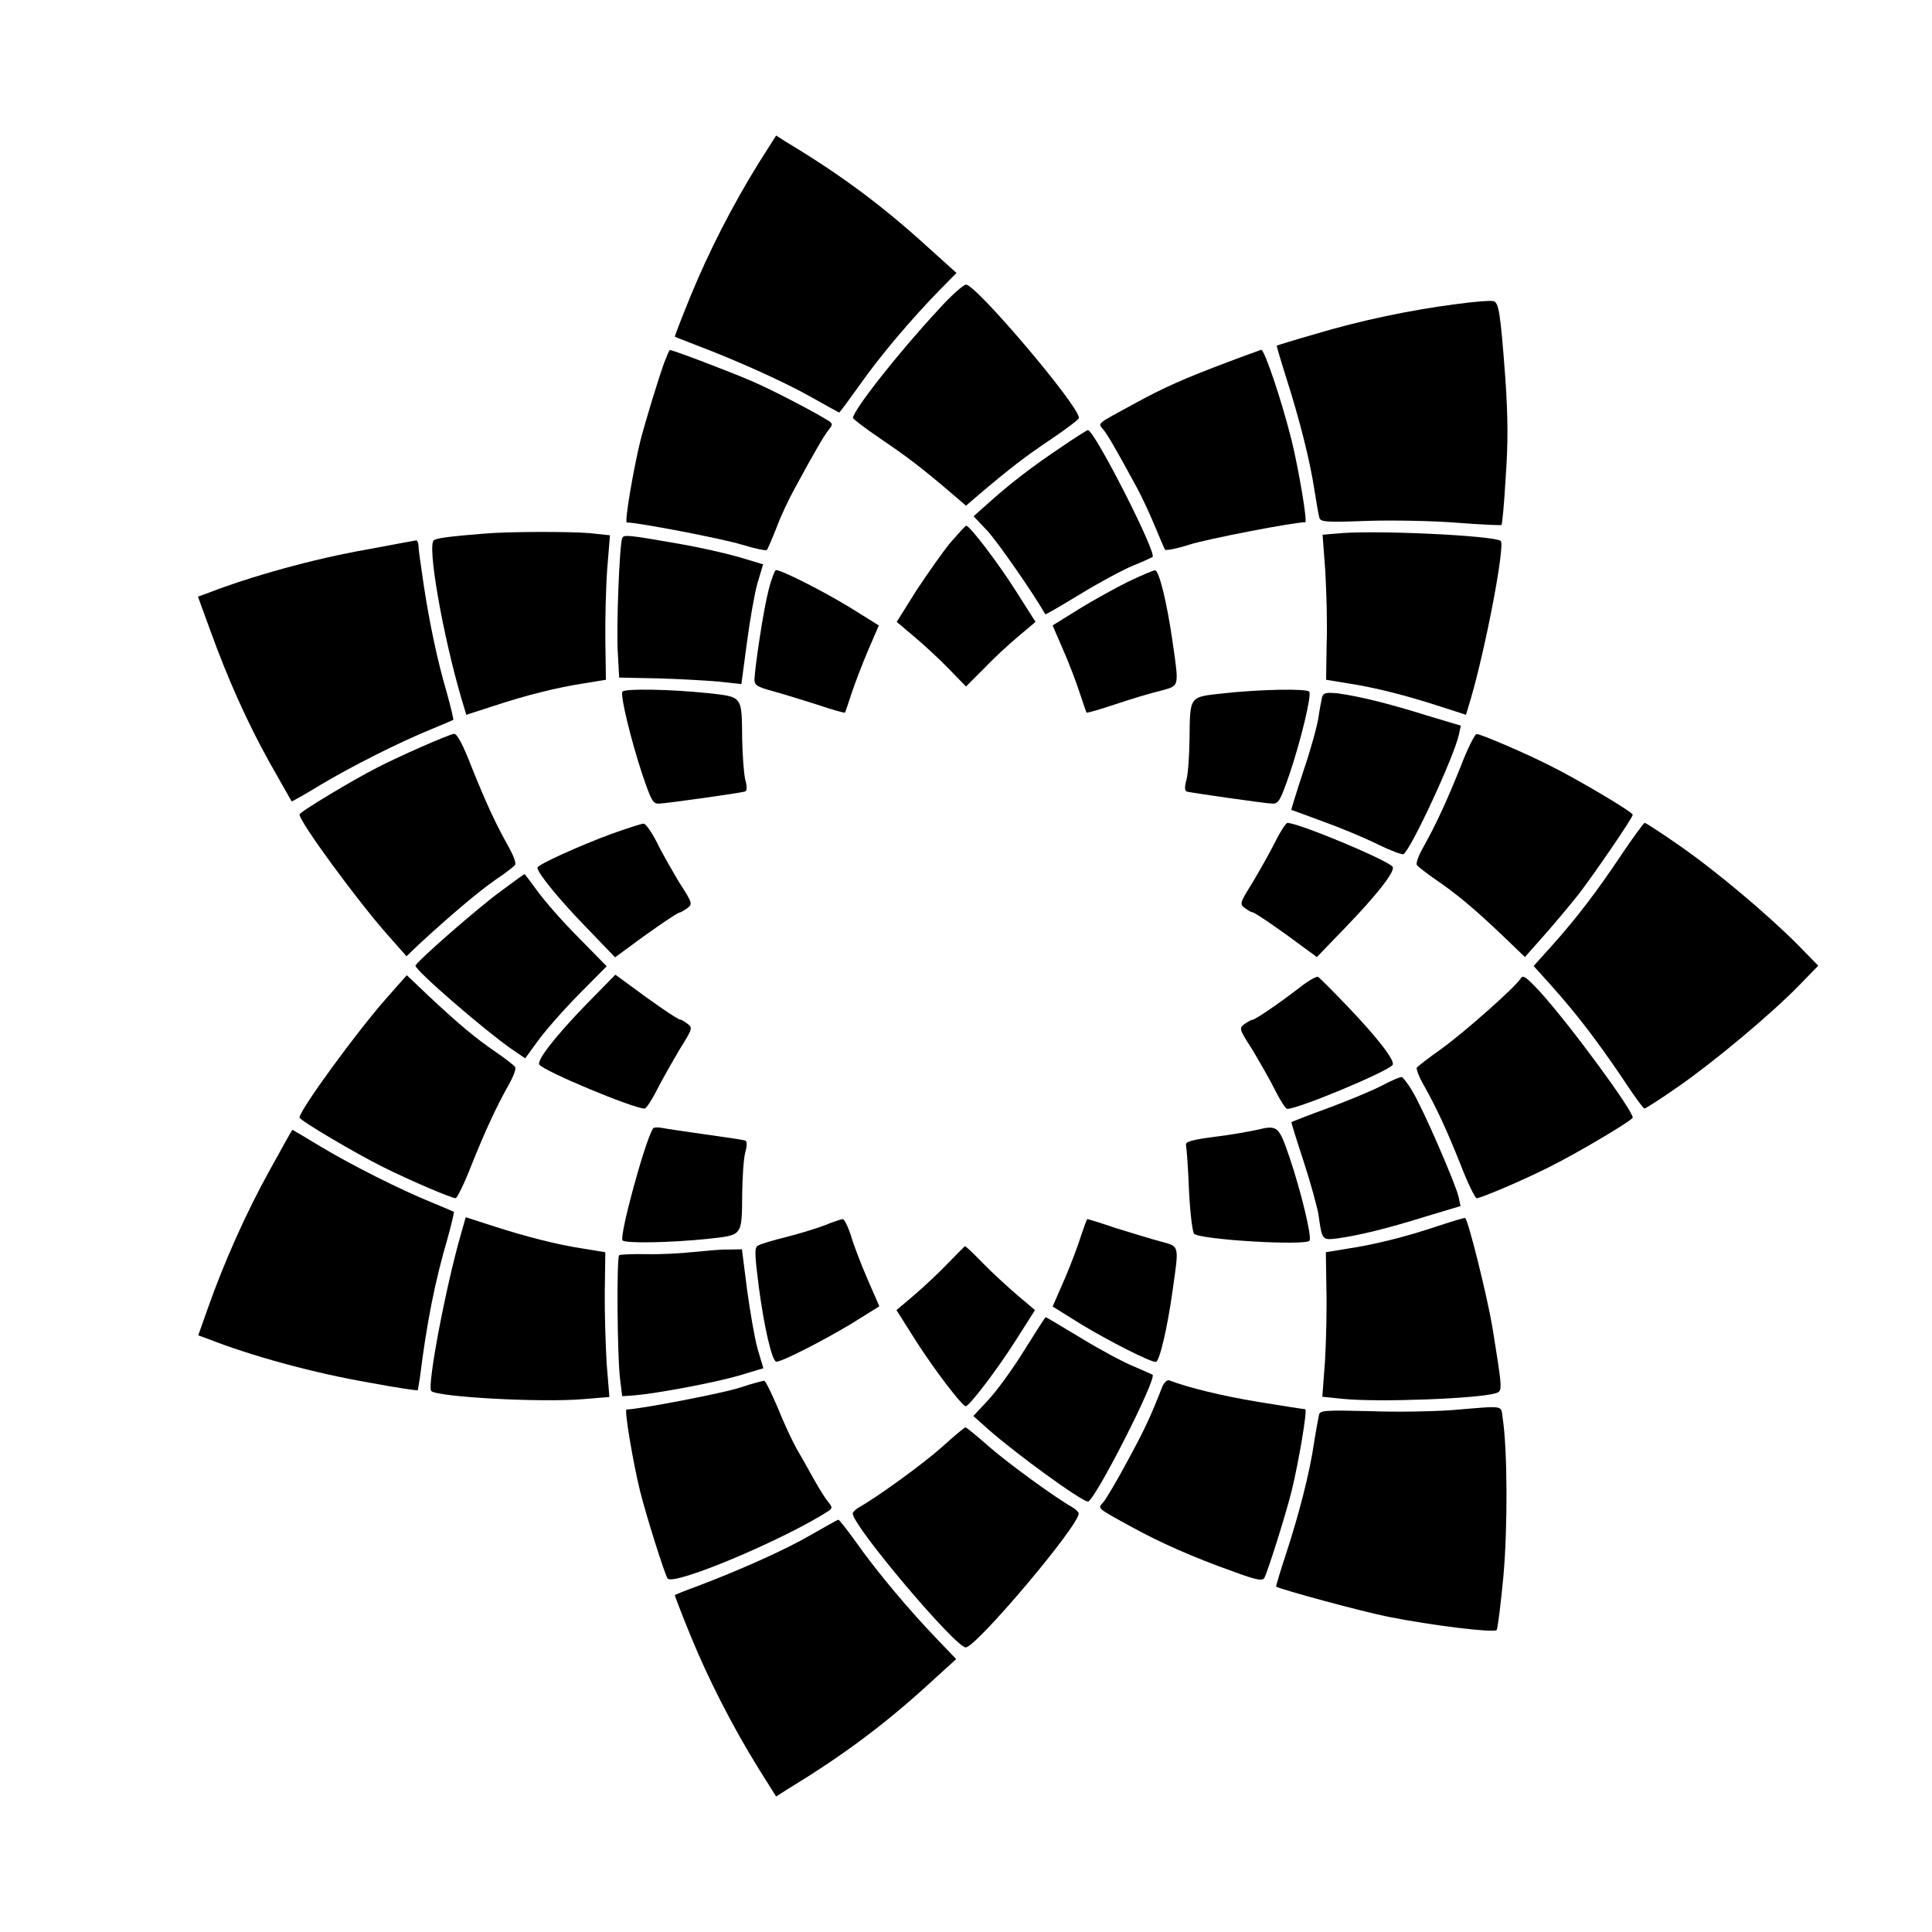
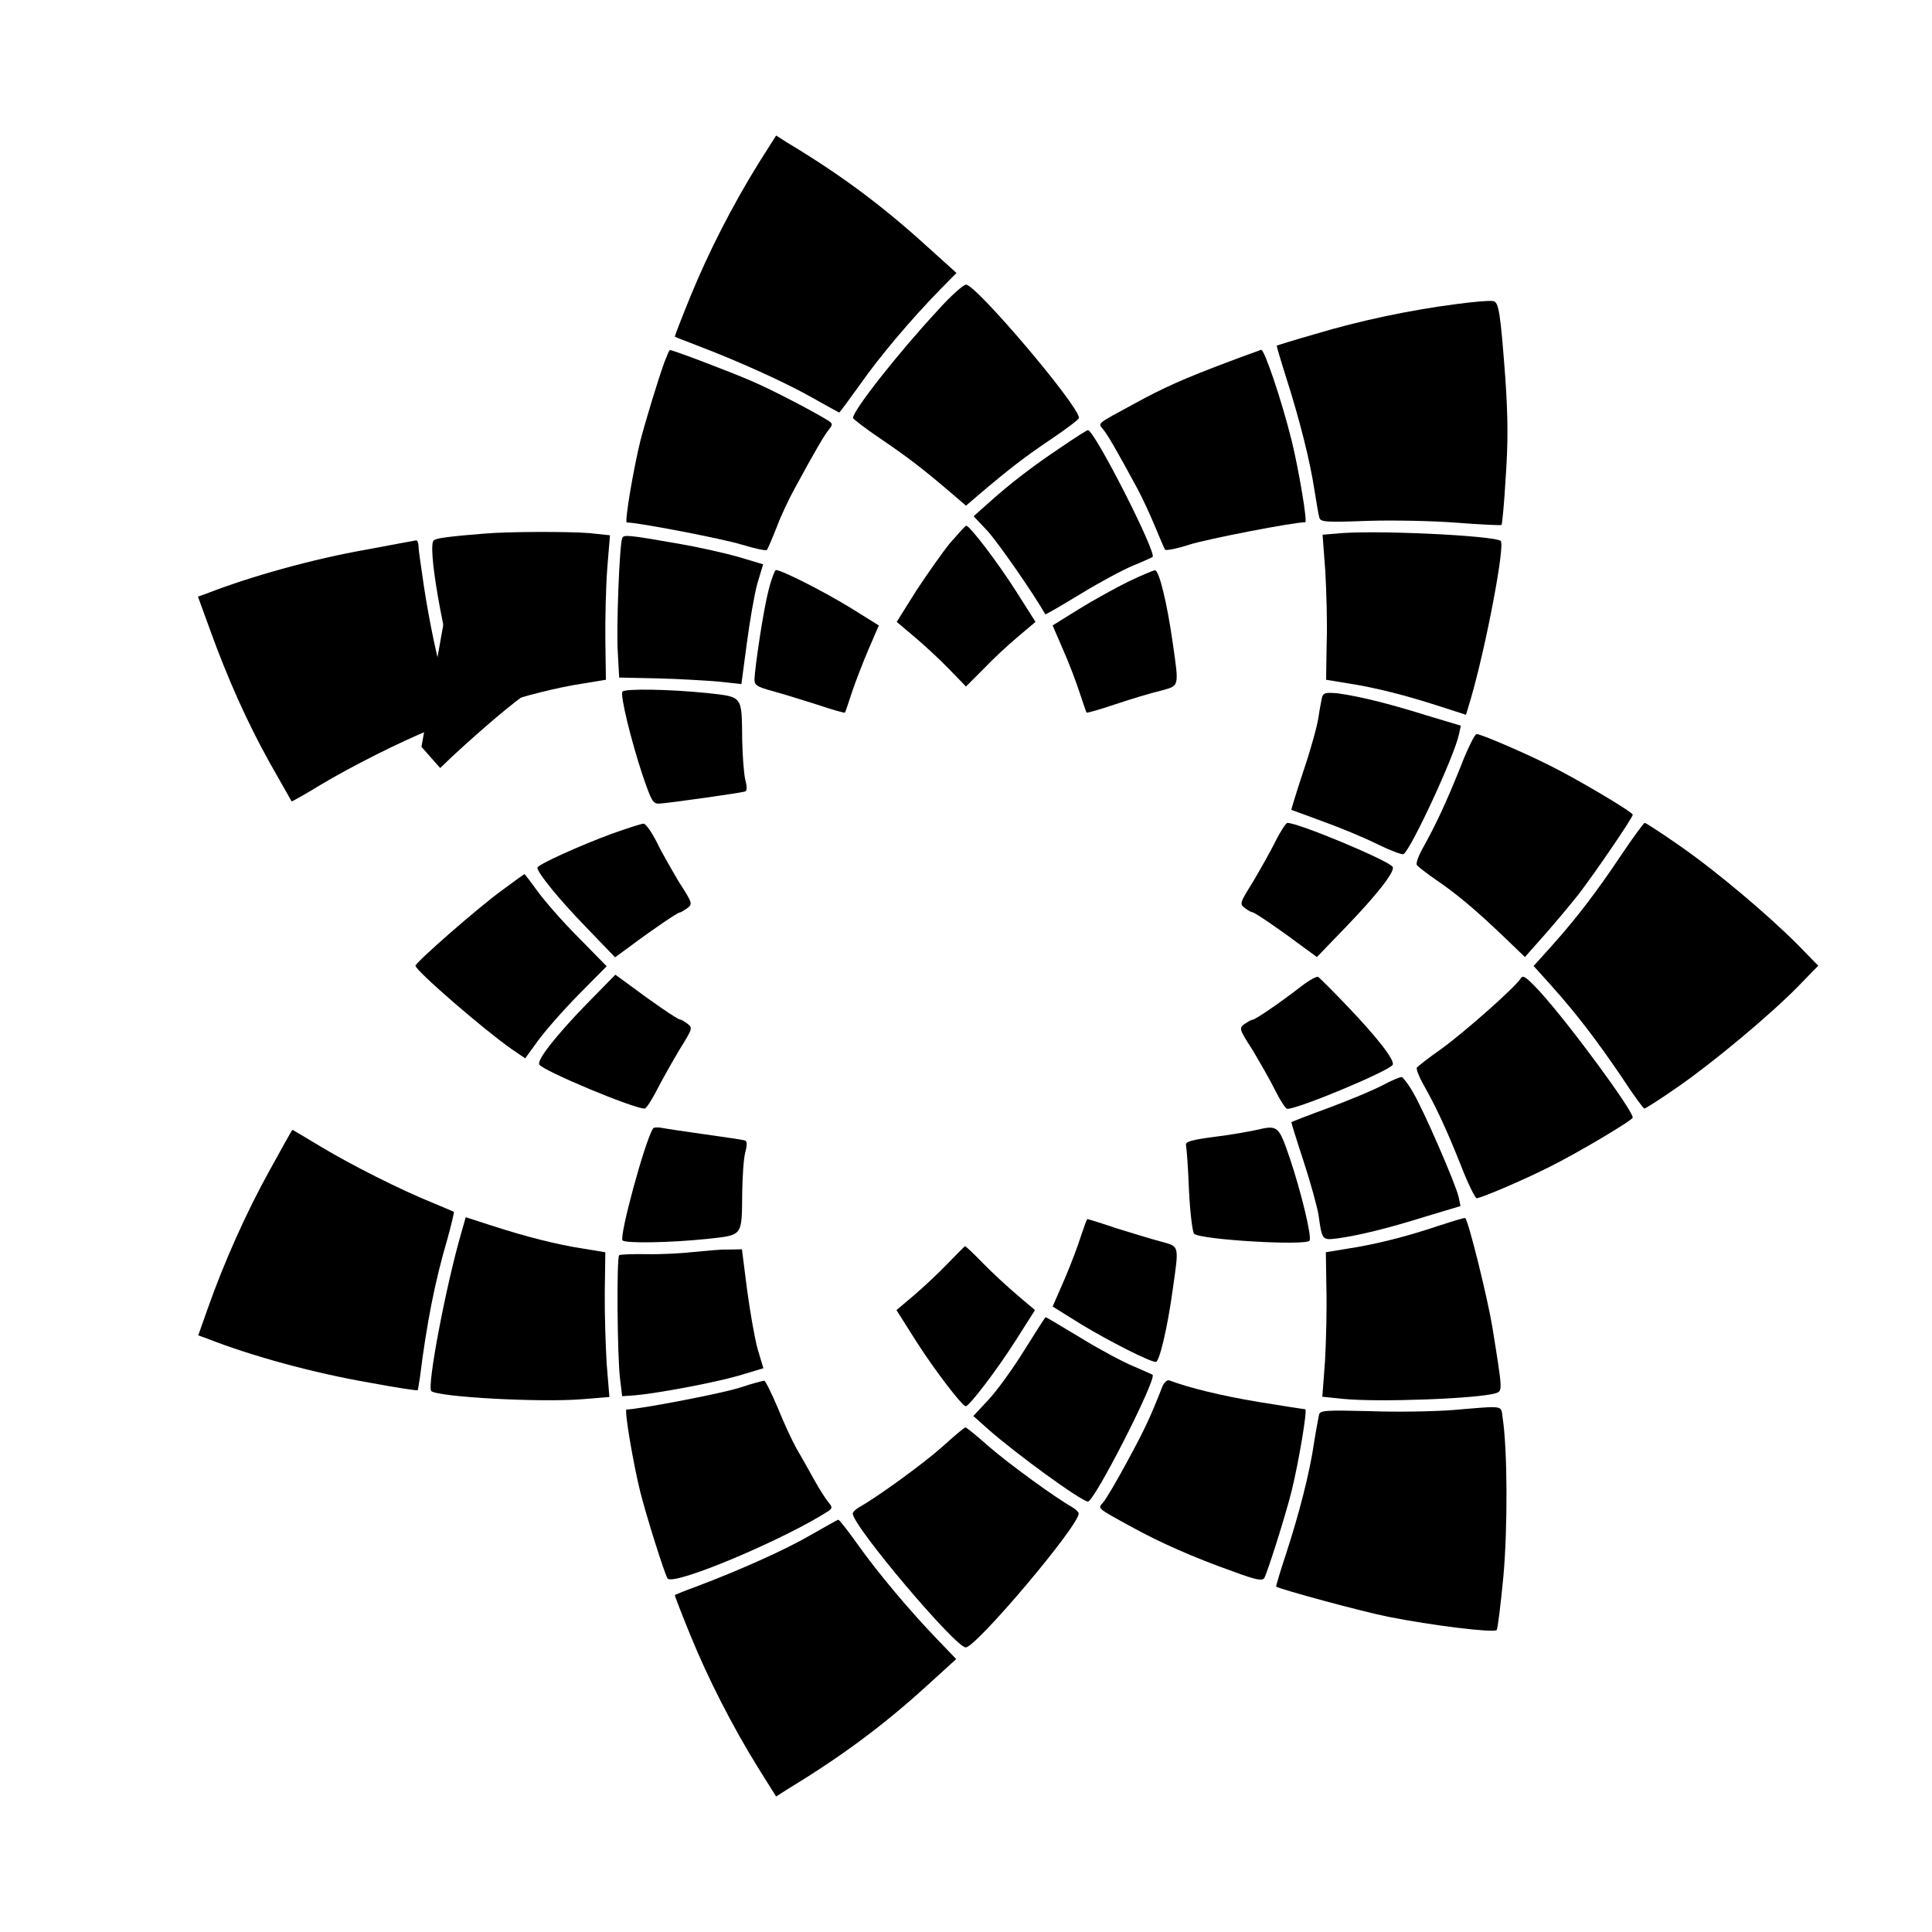
<svg xmlns="http://www.w3.org/2000/svg" fill="#000000" width="800px" height="800px" version="1.1" viewBox="144 144 512 512">
  <g>
    <path d="m345.08 187.18c-7.055 11.371-13.316 23.68-18.066 35.266-2.375 5.828-4.246 10.652-4.176 10.797 0.145 0.07 2.664 1.078 5.688 2.231 11.012 4.176 23.102 9.645 30.301 13.676 4.102 2.305 7.484 4.176 7.559 4.176 0.145 0 2.59-3.312 5.469-7.34 5.254-7.484 13.242-16.984 21.23-25.191l4.391-4.461-8.062-7.269c-11.66-10.578-22.527-18.715-36.922-27.352l-2.809-1.801z" />
    <path d="m392.44 226.33c-10.219 11.012-22.383 26.414-22.383 28.43 0 0.289 3.312 2.809 7.34 5.543 6.91 4.68 11.012 7.773 19.074 14.684l3.527 3.023 3.527-3.023c8.062-6.836 12.164-10.004 19.145-14.684 3.957-2.664 7.269-5.184 7.269-5.543 0-3.238-27.277-35.34-29.941-35.34-0.648 0-4.106 3.023-7.559 6.91z" />
    <path d="m529.84 224.6c-12.234 1.582-25.551 4.391-37.281 7.918-5.543 1.582-10.148 3.023-10.219 3.094-0.07 0 1.078 3.957 2.59 8.707 3.453 10.797 6.262 21.879 7.414 29.582 0.504 3.238 1.078 6.551 1.297 7.269 0.289 1.152 1.582 1.297 12.812 0.863 6.766-0.215 17.488 0 23.75 0.504 6.332 0.504 11.586 0.719 11.73 0.574 0.145-0.215 0.719-5.758 1.078-12.453 0.648-8.996 0.648-15.691-0.07-26.27-1.297-17.344-1.727-20.441-3.238-20.586-0.723-0.211-5.113 0.148-9.863 0.797z" />
    <path d="m320.04 240.07c-1.656 4.606-4.82 14.969-6.332 20.727-1.871 7.629-4.246 21.664-3.598 21.664 3.094 0 25.766 4.391 30.59 5.902 3.312 1.008 6.262 1.656 6.551 1.367 0.215-0.289 1.441-3.094 2.59-6.047 1.152-3.094 3.312-7.629 4.75-10.219 5.469-10.078 7.918-14.25 9.07-15.617 1.008-1.297 1.008-1.512 0.07-2.231-3.742-2.375-14.898-8.203-20.586-10.652-5.828-2.519-20.801-8.203-21.594-8.203-0.215 0-0.789 1.438-1.512 3.309z" />
    <path d="m469.81 239.79c-11.875 4.461-17.418 6.91-25.262 11.227-10.078 5.469-9.645 5.039-8.203 6.766 1.152 1.367 3.383 5.184 9.07 15.691 1.441 2.664 3.527 7.269 4.75 10.219 1.223 2.949 2.375 5.688 2.59 5.973 0.289 0.289 3.238-0.289 6.551-1.367 4.82-1.512 27.492-5.902 30.59-5.902 0.648 0-1.727-14.035-3.598-21.664-2.734-10.941-7.199-24.039-8.062-24.039-0.293 0.148-4.109 1.445-8.426 3.098z" />
    <path d="m425.19 262.53c-7.559 5.039-13.531 9.645-19.215 14.754l-3.957 3.527 3.598 3.816c2.59 2.734 12.164 16.48 15.402 22.168 0.07 0.145 4.246-2.305 9.355-5.398 5.039-3.094 11.371-6.477 14.035-7.559 2.664-1.078 4.965-2.16 5.039-2.231 1.152-1.078-15.402-33.609-17.129-33.609-0.289-0.004-3.457 2.012-7.129 4.531z" />
    <path d="m395.82 287.86c-2.016 2.445-6.047 8.203-8.996 12.668l-5.184 8.277 4.68 3.957c2.59 2.16 6.695 5.973 9.211 8.566l4.461 4.606 4.606-4.606c2.445-2.59 6.621-6.477 9.141-8.566l4.68-3.957-5.254-8.277c-4.82-7.559-12.164-17.203-13.098-17.203-0.289 0.004-2.086 2.09-4.246 4.535z" />
    <path d="m272.25 285.42c-8.996 0.719-12.379 1.152-13.242 1.727-1.871 1.078 2.231 24.758 7.269 41.961l1.297 4.32 6.91-2.231c8.852-2.949 17.273-5.039 24.398-6.117l5.688-0.938-0.145-10.363c-0.07-5.758 0.145-14.324 0.504-19.145l0.719-8.781-5.469-0.574c-5.188-0.434-21.453-0.434-27.93 0.141z" />
    <path d="m497.95 285.42-3.453 0.289 0.719 9.645c0.289 5.254 0.574 13.961 0.359 19.215l-0.145 9.574 5.688 0.938c7.199 1.078 15.617 3.238 24.473 6.117l6.91 2.231 1.297-4.32c4.031-13.891 9.07-40.449 7.918-41.746-1.59-1.438-34.48-3.019-43.766-1.941z" />
    <path d="m308.88 286.64c-0.719 1.871-1.582 23.969-1.152 30.371l0.359 6.551 10.219 0.215c5.688 0.145 12.957 0.574 16.266 0.863l5.902 0.648 1.441-10.797c0.793-5.973 2.016-13.098 2.809-15.906l1.512-5.039-6.477-1.941c-3.527-1.008-10.578-2.59-15.547-3.453-13.965-2.445-14.973-2.519-15.332-1.512z" />
    <path d="m241.44 289.59c-14.465 2.519-31.164 7.199-42.75 11.73l-2.231 0.793 3.094 8.492c4.82 13.387 10.004 24.902 15.977 35.625 3.094 5.469 5.688 10.004 5.758 10.148 0.07 0.07 3.453-1.801 7.559-4.32 8.277-4.965 21.16-11.445 29.508-14.828 3.094-1.297 5.688-2.375 5.758-2.445 0.145-0.07-0.648-3.453-1.801-7.559-2.375-8.062-4.461-17.992-5.973-27.852-1.152-8.062-1.367-9.141-1.441-10.867-0.07-0.719-0.289-1.367-0.648-1.297-0.355 0.074-6.043 1.082-12.809 2.379z" />
    <path d="m347.68 300.39c-1.367 5.184-3.598 20.223-3.742 23.68 0 1.512 0.719 1.941 4.606 3.023 2.445 0.648 7.773 2.305 11.875 3.598 4.031 1.367 7.414 2.305 7.484 2.16 0.145-0.145 0.938-2.519 1.871-5.398 0.938-2.809 2.949-7.988 4.391-11.371l2.734-6.332-7.629-4.75c-7.199-4.391-18.137-9.934-19.648-9.934-0.289 0.07-1.223 2.375-1.941 5.324z" />
    <path d="m442.96 298.16c-3.453 1.727-9.355 4.965-13.172 7.34l-6.836 4.246 2.734 6.332c1.512 3.383 3.453 8.492 4.391 11.371 0.938 2.809 1.727 5.184 1.871 5.398 0.07 0.145 3.453-0.793 7.484-2.16 4.102-1.367 9.5-3.023 12.02-3.598 5.184-1.441 5.039-0.719 3.312-12.883-1.512-10.578-3.598-19.074-4.68-19.074-0.43 0.004-3.668 1.371-7.125 3.027z" />
    <path d="m308.95 327.3c-0.648 1.008 2.375 13.172 5.254 21.879 2.445 7.125 2.809 7.918 4.606 7.773 2.016-0.07 20.945-2.734 22.527-3.168 0.648-0.145 0.719-1.078 0.145-3.238-0.359-1.656-0.719-6.406-0.793-10.508-0.145-11.805 0.289-11.301-9.355-12.379-9.789-1.004-21.809-1.223-22.383-0.359z" />
-     <path d="m468.23 327.74c-9.211 1.008-8.852 0.574-8.996 12.309-0.07 4.102-0.359 8.852-0.793 10.508-0.574 2.16-0.504 3.094 0.145 3.238 1.582 0.359 20.512 3.094 22.527 3.168 1.727 0.07 2.16-0.719 4.606-7.773 2.949-8.707 5.902-20.801 5.254-21.879-0.504-0.867-13.098-0.648-22.742 0.43z" />
    <path d="m494.36 328.75c-0.145 0.793-0.648 3.168-0.938 5.254-0.289 2.16-2.016 8.492-3.957 14.18-1.871 5.688-3.312 10.363-3.238 10.438 0.07 0 3.887 1.441 8.422 3.094 4.606 1.656 11.012 4.32 14.465 6.047 3.383 1.656 6.477 2.809 6.836 2.59 2.016-1.297 13.531-26.125 14.684-31.738l0.504-2.305-9.355-2.809c-10.148-3.168-17.562-4.965-23.246-5.758-3.168-0.289-3.816-0.145-4.176 1.008z" />
-     <path d="m255.69 341.92c-4.102 1.801-9.5 4.32-11.805 5.543-6.262 3.168-20.512 11.73-20.512 12.379 0 1.941 15.332 22.887 23.391 31.957l4.965 5.613 3.312-3.168c8.348-7.699 15.762-13.961 20.223-17.059 2.59-1.727 5.039-3.598 5.254-4.031 0.289-0.504-0.504-2.519-1.656-4.606-3.453-6.117-6.117-11.875-9.859-21.23-2.305-5.973-3.887-8.926-4.68-8.852-0.641 0.07-4.527 1.652-8.633 3.453z" />
+     <path d="m255.69 341.92l4.965 5.613 3.312-3.168c8.348-7.699 15.762-13.961 20.223-17.059 2.59-1.727 5.039-3.598 5.254-4.031 0.289-0.504-0.504-2.519-1.656-4.606-3.453-6.117-6.117-11.875-9.859-21.23-2.305-5.973-3.887-8.926-4.68-8.852-0.641 0.07-4.527 1.652-8.633 3.453z" />
    <path d="m530.99 347.39c-3.742 9.285-6.406 15.043-9.859 21.23-1.152 2.016-1.941 4.102-1.656 4.606 0.215 0.359 2.59 2.231 5.109 3.957 5.469 3.742 10.148 7.629 17.922 15.043l5.613 5.398 5.039-5.688c2.809-3.168 6.836-7.988 9.07-10.797 4.391-5.688 14.465-20.441 14.465-21.23 0-0.719-14.828-9.5-22.094-13.098-7.055-3.527-18.137-8.277-19.289-8.277-0.434-0.07-2.449 3.961-4.32 8.855z" />
    <path d="m306.14 364.95c-8.566 3.168-19.719 8.203-19.719 8.996 0 1.367 5.828 8.492 12.883 15.762l7.699 7.988 3.742-2.734c5.758-4.32 12.812-9.141 13.387-9.141 0.289 0 1.152-0.574 2.016-1.152 1.441-1.078 1.367-1.367-2.16-6.836-1.871-3.168-4.68-7.988-5.973-10.723-1.367-2.664-2.949-4.894-3.453-4.82-0.43-0.078-4.316 1.219-8.422 2.66z" />
    <path d="m481.98 367.04c-1.367 2.734-4.102 7.559-5.973 10.723-3.453 5.543-3.527 5.758-2.16 6.836 0.863 0.648 1.727 1.152 2.016 1.152 0.648 0 7.629 4.82 13.387 9.141l3.742 2.734 7.699-7.988c8.203-8.492 13.098-14.754 12.379-15.906-1.008-1.656-24.902-11.66-27.926-11.66-0.359 0.074-1.871 2.305-3.164 4.969z" />
    <path d="m573.67 370.56c-6.406 9.574-11.73 16.625-18.641 24.328l-4.606 5.109 4.606 5.109c6.836 7.629 12.234 14.754 18.641 24.184 3.094 4.75 5.828 8.492 6.117 8.492 0.289 0 4.246-2.519 8.781-5.688 9.285-6.406 24.688-19.215 32.242-26.988l5.039-5.184-5.469-5.613c-7.988-7.988-21.52-19.434-31.379-26.27-4.75-3.312-8.852-5.973-9.141-5.973-0.289 0.07-3.094 3.887-6.191 8.492z" />
    <path d="m277.07 379.92c-6.117 4.391-22.961 19.145-22.961 20.008 0 1.297 18.426 17.203 25.477 22.094l3.598 2.445 3.238-4.461c1.801-2.519 6.621-8.062 10.797-12.309l7.559-7.629-7.559-7.699c-4.176-4.176-8.996-9.715-10.797-12.234-1.801-2.445-3.312-4.461-3.383-4.461-0.066-0.145-2.731 1.871-5.969 4.246z" />
-     <path d="m246.77 408.13c-8.133 9.141-23.391 30.086-23.391 32.027 0 0.719 14.828 9.5 22.094 13.098 7.055 3.527 18.137 8.277 19.289 8.277 0.359 0 2.375-4.031 4.246-8.926 3.742-9.285 6.406-15.043 9.859-21.23 1.152-2.016 1.941-4.102 1.656-4.606-0.215-0.359-2.59-2.231-5.109-3.957-5.184-3.527-9.715-7.269-17.922-14.969l-5.688-5.398z" />
    <path d="m299.31 410.22c-8.203 8.492-13.098 14.754-12.379 15.906 1.008 1.656 24.902 11.66 27.926 11.66 0.359 0 1.871-2.231 3.238-4.965 1.367-2.664 4.102-7.484 5.973-10.652 3.453-5.543 3.527-5.758 2.16-6.836-0.863-0.648-1.727-1.152-2.016-1.152-0.648 0-7.629-4.82-13.387-9.141l-3.742-2.734z" />
    <path d="m488.74 405.47c-5.973 4.606-12.164 8.781-12.812 8.781-0.359 0-1.297 0.574-2.16 1.152-1.441 1.078-1.367 1.367 2.16 6.836 1.871 3.168 4.68 7.988 5.973 10.652 1.367 2.734 2.809 4.965 3.238 4.965 3.023 0 26.918-10.004 27.926-11.66 0.719-1.078-4.031-7.199-11.805-15.332-3.887-4.102-7.484-7.629-7.918-7.988-0.355-0.215-2.516 0.938-4.602 2.594z" />
    <path d="m547.04 403.24c-1.367 2.305-14.898 14.25-20.945 18.641-3.383 2.375-6.332 4.68-6.621 5.039-0.215 0.359 0.574 2.445 1.727 4.461 3.453 6.117 6.117 11.875 9.859 21.23 1.871 4.894 3.887 8.926 4.246 8.926 1.152 0 12.309-4.75 19.289-8.277 7.269-3.598 22.094-12.379 22.094-13.098 0-1.941-16.699-24.688-24.688-33.469-3.523-3.742-4.387-4.391-4.961-3.453z" />
    <path d="m510.55 431.52c-2.375 1.297-8.781 3.957-14.18 5.973-5.543 2.016-10.078 3.816-10.148 3.887-0.07 0 1.367 4.68 3.238 10.363 1.871 5.688 3.598 12.09 3.957 14.18 0.938 6.766 0.938 6.766 5.039 6.262 5.688-0.793 13.098-2.59 23.246-5.758l9.355-2.809-0.504-2.375c-0.648-3.168-9.574-23.75-12.234-27.996-1.078-1.941-2.445-3.598-2.809-3.816-0.426-0.07-2.656 0.867-4.961 2.09z" />
    <path d="m317.02 443.11c-2.305 3.957-8.852 28.215-8.062 29.582 0.574 0.863 12.594 0.648 22.383-0.359 9.715-1.078 9.211-0.574 9.355-12.379 0.07-4.102 0.359-8.852 0.793-10.508 0.574-2.16 0.504-3.094-0.145-3.238-0.574-0.145-5.184-0.863-10.438-1.582-5.184-0.719-10.438-1.512-11.516-1.727-1.078-0.219-2.231-0.148-2.371 0.211z" />
    <path d="m476.87 443.47c-1.727 0.359-6.695 1.297-11.012 1.801-6.047 0.793-7.773 1.297-7.559 2.16 0.145 0.648 0.574 5.973 0.793 12.02 0.289 5.973 0.938 11.156 1.367 11.516 1.727 1.582 29.727 3.238 30.59 1.801 0.648-1.008-2.305-13.172-5.254-21.879-2.953-8.641-3.168-8.785-8.926-7.418z" />
    <path d="m215.39 454.27c-6.117 11.012-12.09 24.398-16.41 36.707l-2.445 6.91 2.231 0.793c11.805 4.68 28.5 9.211 43.113 11.73 6.91 1.297 12.668 2.16 12.812 2.016 0.07-0.07 0.289-1.512 0.574-3.238 1.801-14.539 4.031-25.695 7.199-36.488 1.152-4.102 1.941-7.484 1.801-7.559-0.07-0.07-2.664-1.152-5.758-2.445-8.348-3.383-21.23-9.859-29.508-14.828-4.102-2.445-7.414-4.461-7.484-4.461-0.148-0.004-2.812 4.891-6.125 10.863z" />
    <path d="m266.2 470.89c-4.031 13.891-9.07 40.449-7.918 41.746 1.656 1.582 28.934 3.094 40.16 2.16l7.055-0.574-0.719-8.781c-0.289-4.894-0.574-13.457-0.504-19.215l0.145-10.363-5.688-0.938c-7.125-1.078-15.547-3.238-24.398-6.117l-6.91-2.231z" />
    <path d="m525.38 468.8c-8.707 2.949-17.129 5.039-24.328 6.117l-5.688 0.938 0.145 9.574c0.145 5.254-0.07 13.961-0.359 19.145l-0.719 9.574 5.543 0.574c9.574 0.938 35.844-0.07 40.449-1.512 1.801-0.648 1.801-0.504-0.938-17.562-1.367-8.133-6.406-28.43-7.199-28.859-0.07-0.148-3.164 0.789-6.906 2.012z" />
-     <path d="m362.71 468.66c-2.016 0.793-6.695 2.231-10.363 3.168-3.527 0.863-6.91 1.871-7.559 2.305-0.863 0.574-0.793 2.305 0.289 10.797 1.441 10.867 3.527 19.938 4.68 19.938 1.512 0 12.453-5.613 19.648-9.934l7.629-4.75-3.168-7.269c-1.727-4.031-3.742-9.211-4.391-11.586-0.793-2.375-1.727-4.32-2.231-4.246-0.359 0.066-2.519 0.715-4.535 1.578z" />
    <path d="m430.52 471.39c-0.719 2.375-2.664 7.559-4.391 11.586l-3.168 7.269 7.629 4.75c7.269 4.391 18.137 9.934 19.719 9.934 0.938 0 3.094-9.07 4.461-19.074 1.727-12.164 1.871-11.445-3.312-12.883-2.519-0.648-7.773-2.305-11.805-3.527-3.957-1.367-7.34-2.375-7.484-2.375-0.137-0.07-0.855 1.945-1.648 4.32z" />
    <path d="m395.25 478.74c-2.375 2.519-6.477 6.332-8.996 8.492l-4.68 3.957 5.184 8.203c4.82 7.559 12.234 17.273 13.172 17.273s8.277-9.645 13.098-17.203l5.254-8.277-4.68-3.957c-2.519-2.16-6.695-5.973-9.141-8.492-2.445-2.519-4.606-4.606-4.75-4.461 0-0.07-2.086 2.016-4.461 4.465z" />
    <path d="m327.81 475.79c-3.023 0.359-8.566 0.648-12.379 0.574-3.816-0.07-7.125 0.07-7.34 0.289-0.719 0.648-0.504 26.703 0.215 32.605l0.574 4.75 3.168-0.215c6.047-0.504 21.375-3.383 27.781-5.254l6.477-1.941-1.512-5.039c-0.793-2.809-2.016-9.934-2.809-15.762l-1.367-10.723-3.598 0.07c-2.012-0.074-6.113 0.355-9.211 0.645z" />
    <path d="m415.4 501.91c-3.023 4.894-7.269 10.723-9.5 13.098l-3.957 4.246 3.957 3.527c7.414 6.551 24.758 19.145 26.414 19.145 1.727 0 18.281-32.461 17.129-33.609-0.07-0.07-2.375-1.078-5.039-2.231-2.664-1.078-8.996-4.461-14.035-7.559-5.039-3.023-9.211-5.543-9.285-5.469-0.145 0.074-2.664 4.031-5.684 8.852z" />
    <path d="m340.19 511.7c-4.461 1.512-27.062 5.828-30.156 5.828-0.648 0 1.727 14.035 3.598 21.664 1.656 6.621 6.477 21.879 7.269 23.102 1.441 2.16 31.094-10.363 42.75-17.922 0.938-0.719 0.938-0.938-0.07-2.231-0.719-0.793-2.445-3.527-3.887-6.117-1.441-2.59-3.527-6.332-4.68-8.277-1.078-1.941-3.312-6.695-4.894-10.652-1.656-3.887-3.238-7.125-3.598-7.199-0.211 0.008-3.164 0.727-6.332 1.805z" />
    <path d="m452.11 511.27c-3.168 8.133-4.75 11.516-9.285 19.863-2.809 5.254-5.758 10.219-6.477 11.012-1.441 1.656-1.871 1.367 7.484 6.477 7.414 4.102 16.48 8.133 27.062 11.875 5.828 2.16 7.559 2.519 8.133 1.727 0.793-1.297 5.613-16.48 7.269-23.102 1.871-7.629 4.246-21.664 3.598-21.664-0.289 0-5.902-0.863-12.453-1.941-9.934-1.656-18.352-3.742-23.535-5.688-0.57-0.215-1.293 0.434-1.797 1.441z" />
    <path d="m528.97 517.68c-4.75 0.359-14.609 0.574-21.879 0.289-11.805-0.289-13.242-0.215-13.531 0.938-0.145 0.719-0.793 4.031-1.297 7.269-1.152 8.062-4.031 19.145-7.414 29.508-1.582 4.75-2.734 8.707-2.664 8.781 1.297 0.793 22.527 6.551 29.652 7.988 11.516 2.305 27.996 4.32 28.789 3.527 0.289-0.289 1.078-6.766 1.801-14.324 1.152-13.098 1.078-33.539-0.215-41.961-0.5-3.387 0.723-3.168-13.242-2.016z" />
    <path d="m393.74 527.39c-5.254 4.68-17.418 13.457-21.953 15.977-1.008 0.574-1.801 1.367-1.801 1.727 0 3.312 27.207 35.484 29.941 35.484s29.941-32.172 29.941-35.484c0-0.359-0.793-1.152-1.801-1.727-4.461-2.519-16.625-11.371-21.953-15.977-3.168-2.809-5.973-5.109-6.262-5.109-0.285 0-2.949 2.231-6.113 5.109z" />
    <path d="m358.61 550.93c-6.836 3.957-18.855 9.285-30.086 13.531-3.023 1.078-5.543 2.16-5.688 2.231-0.07 0.145 1.801 4.965 4.176 10.797 4.75 11.586 11.012 23.895 18.066 35.266l4.606 7.34 2.809-1.801c14.324-8.707 25.262-16.77 36.922-27.352l7.988-7.269-5.039-5.254c-7.34-7.629-15.762-17.633-21.16-25.262-2.519-3.527-4.82-6.477-5.039-6.406-0.211 0.004-3.668 1.949-7.555 4.18z" />
  </g>
</svg>